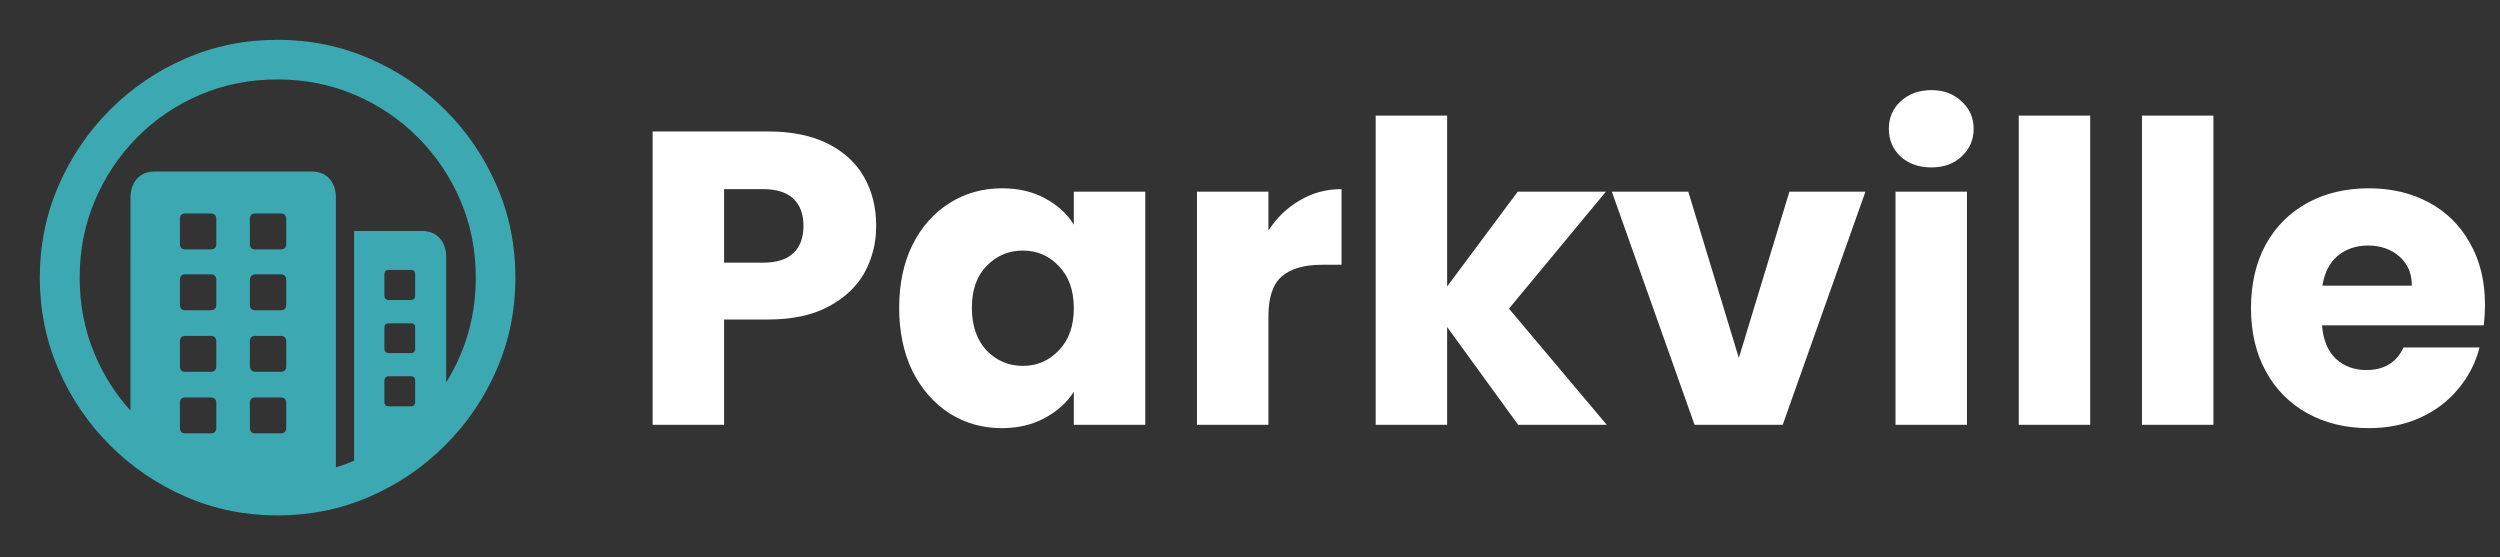
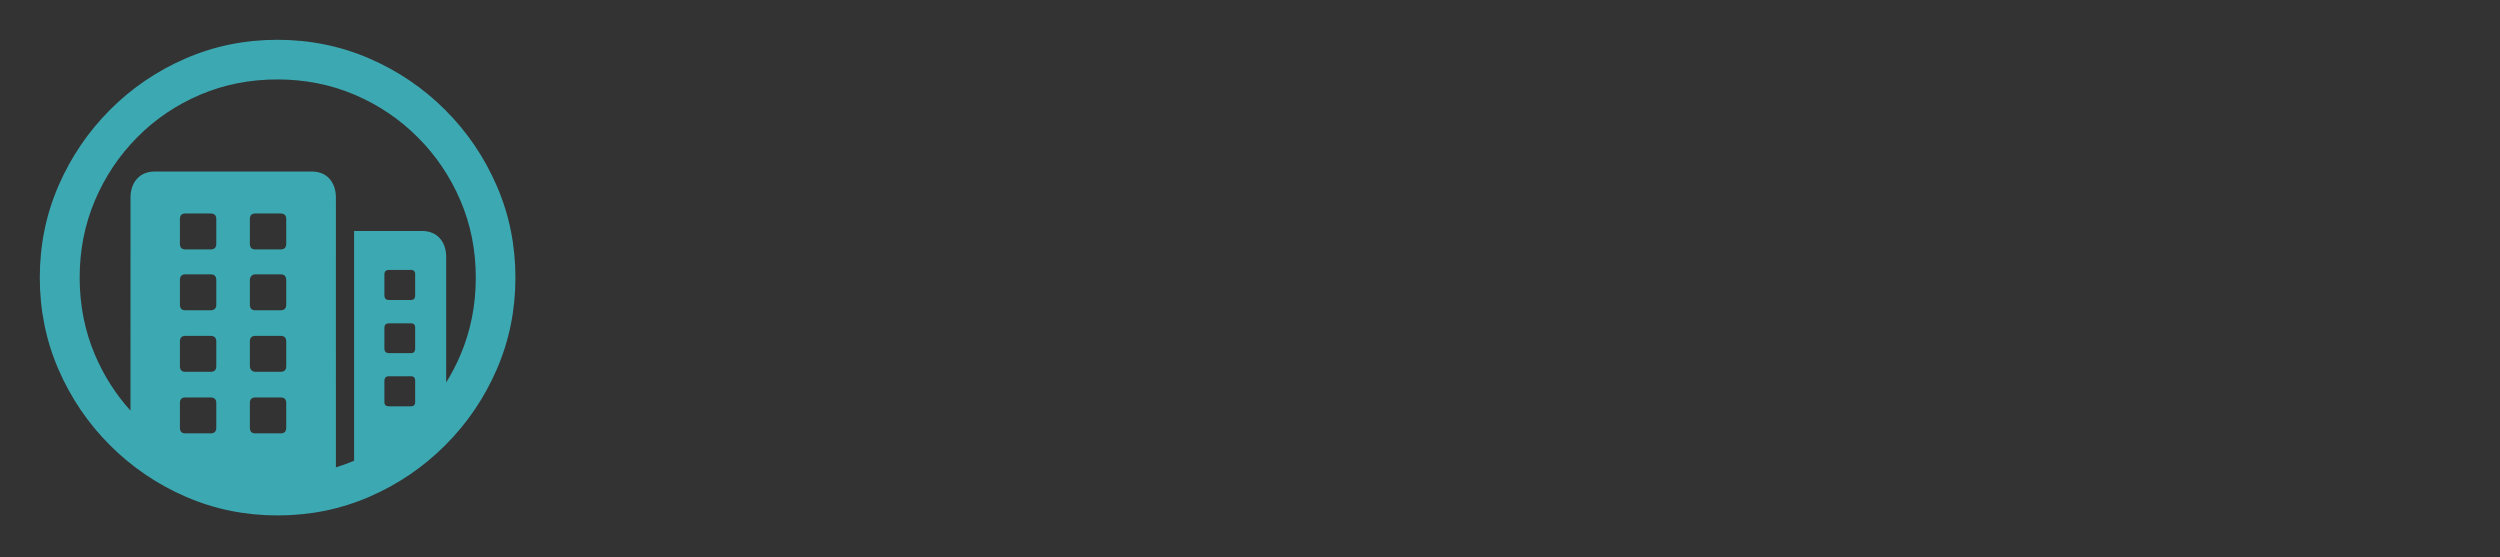
<svg xmlns="http://www.w3.org/2000/svg" width="359" height="80" viewBox="0 0 359 80" fill="none">
  <rect x="0" y="0" width="359" height="80" fill="#333333" stroke="none" />
  <path d="M39.831 5.715C44.496 5.715 48.893 6.608 53.023 8.393C57.152 10.179 60.79 12.645 63.937 15.792C67.084 18.939 69.55 22.572 71.336 26.69C73.122 30.808 74.015 35.2 74.015 39.865C74.015 44.53 73.122 48.921 71.336 53.039C69.55 57.157 67.084 60.79 63.937 63.937C60.79 67.084 57.157 69.55 53.039 71.336C48.921 73.122 44.53 74.015 39.865 74.015C35.2 74.015 30.808 73.122 26.69 71.336C22.572 69.55 18.94 67.084 15.792 63.937C12.645 60.79 10.179 57.157 8.393 53.039C6.608 48.921 5.715 44.53 5.715 39.865C5.715 35.2 6.608 30.808 8.393 26.69C10.179 22.572 12.64 18.939 15.776 15.792C18.912 12.645 22.539 10.179 26.657 8.393C30.775 6.608 35.166 5.715 39.831 5.715ZM39.831 11.406C35.881 11.406 32.187 12.137 28.749 13.599C25.312 15.061 22.299 17.098 19.71 19.71C17.12 22.321 15.095 25.346 13.633 28.783C12.171 32.22 11.44 35.914 11.44 39.865C11.44 43.815 12.171 47.509 13.633 50.947C14.904 53.935 16.606 56.608 18.738 58.964L18.739 28.415C18.739 27.276 19.051 26.361 19.676 25.669C20.244 25.04 21.006 24.697 21.962 24.64L22.254 24.631H44.719C45.835 24.631 46.7 24.977 47.314 25.669C47.867 26.292 48.17 27.095 48.226 28.08L48.235 28.415L48.234 67.109C49.12 66.839 49.991 66.523 50.847 66.163L50.846 33.169H60.556C61.649 33.169 62.508 33.509 63.133 34.19C63.696 34.803 64.005 35.609 64.062 36.611L64.071 36.952L64.071 54.921C64.851 53.665 65.537 52.34 66.13 50.947C67.592 47.509 68.323 43.815 68.323 39.865C68.323 35.914 67.587 32.22 66.113 28.783C64.64 25.346 62.598 22.321 59.986 19.71C57.375 17.098 54.35 15.061 50.913 13.599C47.476 12.137 43.782 11.406 39.831 11.406ZM30.256 57.074H26.607C26.145 57.074 25.89 57.291 25.844 57.724L25.837 57.877V61.426C25.837 61.908 26.044 62.173 26.46 62.221L26.607 62.23H30.256C30.738 62.23 31.003 62.013 31.051 61.579L31.059 61.426V57.877C31.059 57.341 30.791 57.074 30.256 57.074ZM40.3 57.074H36.651C36.189 57.074 35.934 57.291 35.888 57.724L35.881 57.877V61.426C35.881 61.908 36.089 62.173 36.504 62.221L36.651 62.23H40.3C40.782 62.23 41.047 62.013 41.096 61.579L41.103 61.426V57.877C41.103 57.341 40.836 57.074 40.3 57.074ZM59.015 54.027H55.868C55.471 54.027 55.251 54.203 55.207 54.556L55.199 54.697V57.743C55.199 58.1 55.375 58.299 55.728 58.338L55.868 58.346H59.015C59.373 58.346 59.571 58.187 59.611 57.87L59.618 57.743V54.697C59.618 54.25 59.417 54.027 59.015 54.027ZM30.256 48.235H26.607C26.145 48.235 25.89 48.452 25.844 48.886L25.837 49.038V52.587C25.837 53.069 26.044 53.334 26.46 53.383L26.607 53.391H30.256C30.738 53.391 31.003 53.174 31.051 52.74L31.059 52.587V49.038C31.059 48.503 30.791 48.235 30.256 48.235ZM40.3 48.235H36.651C36.189 48.235 35.934 48.452 35.888 48.886L35.881 49.038V52.587C35.881 52.81 35.953 53 36.098 53.156C36.214 53.281 36.355 53.356 36.521 53.381L36.651 53.391H40.3C40.782 53.391 41.047 53.174 41.096 52.74L41.103 52.587V49.038C41.103 48.503 40.836 48.235 40.3 48.235ZM59.015 46.427H55.868C55.471 46.427 55.251 46.594 55.207 46.929L55.199 47.063V50.043C55.199 50.44 55.375 50.66 55.728 50.704L55.868 50.712H59.015C59.373 50.712 59.571 50.536 59.611 50.183L59.618 50.043V47.063C59.618 46.639 59.417 46.427 59.015 46.427ZM30.256 39.396H26.607C26.145 39.396 25.89 39.622 25.844 40.074L25.837 40.233V43.748C25.837 44.23 26.044 44.496 26.46 44.544L26.607 44.552H30.256C30.738 44.552 31.003 44.335 31.051 43.901L31.059 43.748V40.233C31.059 39.675 30.791 39.396 30.256 39.396ZM40.3 39.396H36.651C36.427 39.396 36.243 39.474 36.098 39.63C35.982 39.755 35.913 39.909 35.889 40.091L35.881 40.233V43.748C35.881 44.23 36.089 44.496 36.504 44.544L36.651 44.552H40.3C40.782 44.552 41.047 44.335 41.096 43.901L41.103 43.748V40.233C41.103 39.675 40.836 39.396 40.3 39.396ZM59.015 38.76H55.868C55.471 38.76 55.251 38.927 55.207 39.263L55.199 39.396V42.409C55.199 42.806 55.375 43.026 55.728 43.071L55.868 43.079H59.015C59.373 43.079 59.571 42.903 59.611 42.55L59.618 42.409V39.396C59.618 38.972 59.417 38.76 59.015 38.76ZM30.256 30.658H26.607C26.145 30.658 25.89 30.875 25.844 31.308L25.837 31.461V35.01C25.837 35.492 26.044 35.757 26.46 35.806L26.607 35.814H30.256C30.738 35.814 31.003 35.597 31.051 35.163L31.059 35.01V31.461C31.059 30.925 30.791 30.658 30.256 30.658ZM40.3 30.658H36.651C36.189 30.658 35.934 30.875 35.888 31.308L35.881 31.461V35.01C35.881 35.492 36.089 35.757 36.504 35.806L36.651 35.814H40.3C40.782 35.814 41.047 35.597 41.096 35.163L41.103 35.01V31.461C41.103 30.925 40.836 30.658 40.3 30.658Z" fill="#3CA8B1" />
-   <path d="M125.82 32.44C125.82 34.88 125.26 37.12 124.14 39.16C123.02 41.16 121.3 42.78 118.98 44.02C116.66 45.26 113.78 45.88 110.34 45.88H103.98V61H93.72V18.88H110.34C113.7 18.88 116.54 19.46 118.86 20.62C121.18 21.78 122.92 23.38 124.08 25.42C125.24 27.46 125.82 29.8 125.82 32.44ZM109.56 37.72C111.52 37.72 112.98 37.26 113.94 36.34C114.9 35.42 115.38 34.12 115.38 32.44C115.38 30.76 114.9 29.46 113.94 28.54C112.98 27.62 111.52 27.16 109.56 27.16H103.98V37.72H109.56ZM129.121 44.2C129.121 40.76 129.761 37.74 131.041 35.14C132.361 32.54 134.141 30.54 136.381 29.14C138.621 27.74 141.121 27.04 143.881 27.04C146.241 27.04 148.301 27.52 150.061 28.48C151.861 29.44 153.241 30.7 154.201 32.26V27.52H164.461V61H154.201V56.26C153.201 57.82 151.801 59.08 150.001 60.04C148.241 61 146.181 61.48 143.821 61.48C141.101 61.48 138.621 60.78 136.381 59.38C134.141 57.94 132.361 55.92 131.041 53.32C129.761 50.68 129.121 47.64 129.121 44.2ZM154.201 44.26C154.201 41.7 153.481 39.68 152.041 38.2C150.641 36.72 148.921 35.98 146.881 35.98C144.841 35.98 143.101 36.72 141.661 38.2C140.261 39.64 139.561 41.64 139.561 44.2C139.561 46.76 140.261 48.8 141.661 50.32C143.101 51.8 144.841 52.54 146.881 52.54C148.921 52.54 150.641 51.8 152.041 50.32C153.481 48.84 154.201 46.82 154.201 44.26ZM182.144 33.1C183.344 31.26 184.844 29.82 186.644 28.78C188.444 27.7 190.444 27.16 192.644 27.16V38.02H189.824C187.264 38.02 185.344 38.58 184.064 39.7C182.784 40.78 182.144 42.7 182.144 45.46V61H171.884V27.52H182.144V33.1ZM218.008 61L207.808 46.96V61H197.548V16.6H207.808V41.14L217.948 27.52H230.608L216.688 44.32L230.728 61H218.008ZM249.698 51.4L256.958 27.52H267.878L255.998 61H243.338L231.458 27.52H242.438L249.698 51.4ZM277.357 24.04C275.557 24.04 274.077 23.52 272.917 22.48C271.797 21.4 271.237 20.08 271.237 18.52C271.237 16.92 271.797 15.6 272.917 14.56C274.077 13.48 275.557 12.94 277.357 12.94C279.117 12.94 280.557 13.48 281.677 14.56C282.837 15.6 283.417 16.92 283.417 18.52C283.417 20.08 282.837 21.4 281.677 22.48C280.557 23.52 279.117 24.04 277.357 24.04ZM282.457 27.52V61H272.197V27.52H282.457ZM300.152 16.6V61H289.892V16.6H300.152ZM317.847 16.6V61H307.587V16.6H317.847ZM356.842 43.72C356.842 44.68 356.783 45.68 356.663 46.72H333.443C333.603 48.8 334.263 50.4 335.423 51.52C336.623 52.6 338.083 53.14 339.803 53.14C342.363 53.14 344.143 52.06 345.143 49.9H356.063C355.503 52.1 354.483 54.08 353.003 55.84C351.563 57.6 349.743 58.98 347.543 59.98C345.343 60.98 342.883 61.48 340.163 61.48C336.883 61.48 333.963 60.78 331.403 59.38C328.843 57.98 326.843 55.98 325.403 53.38C323.963 50.78 323.243 47.74 323.243 44.26C323.243 40.78 323.943 37.74 325.343 35.14C326.783 32.54 328.783 30.54 331.343 29.14C333.903 27.74 336.843 27.04 340.163 27.04C343.403 27.04 346.283 27.72 348.803 29.08C351.323 30.44 353.283 32.38 354.683 34.9C356.123 37.42 356.842 40.36 356.842 43.72ZM346.343 41.02C346.343 39.26 345.743 37.86 344.543 36.82C343.343 35.78 341.843 35.26 340.043 35.26C338.323 35.26 336.863 35.76 335.663 36.76C334.503 37.76 333.783 39.18 333.503 41.02H346.343Z" fill="white" />
</svg>